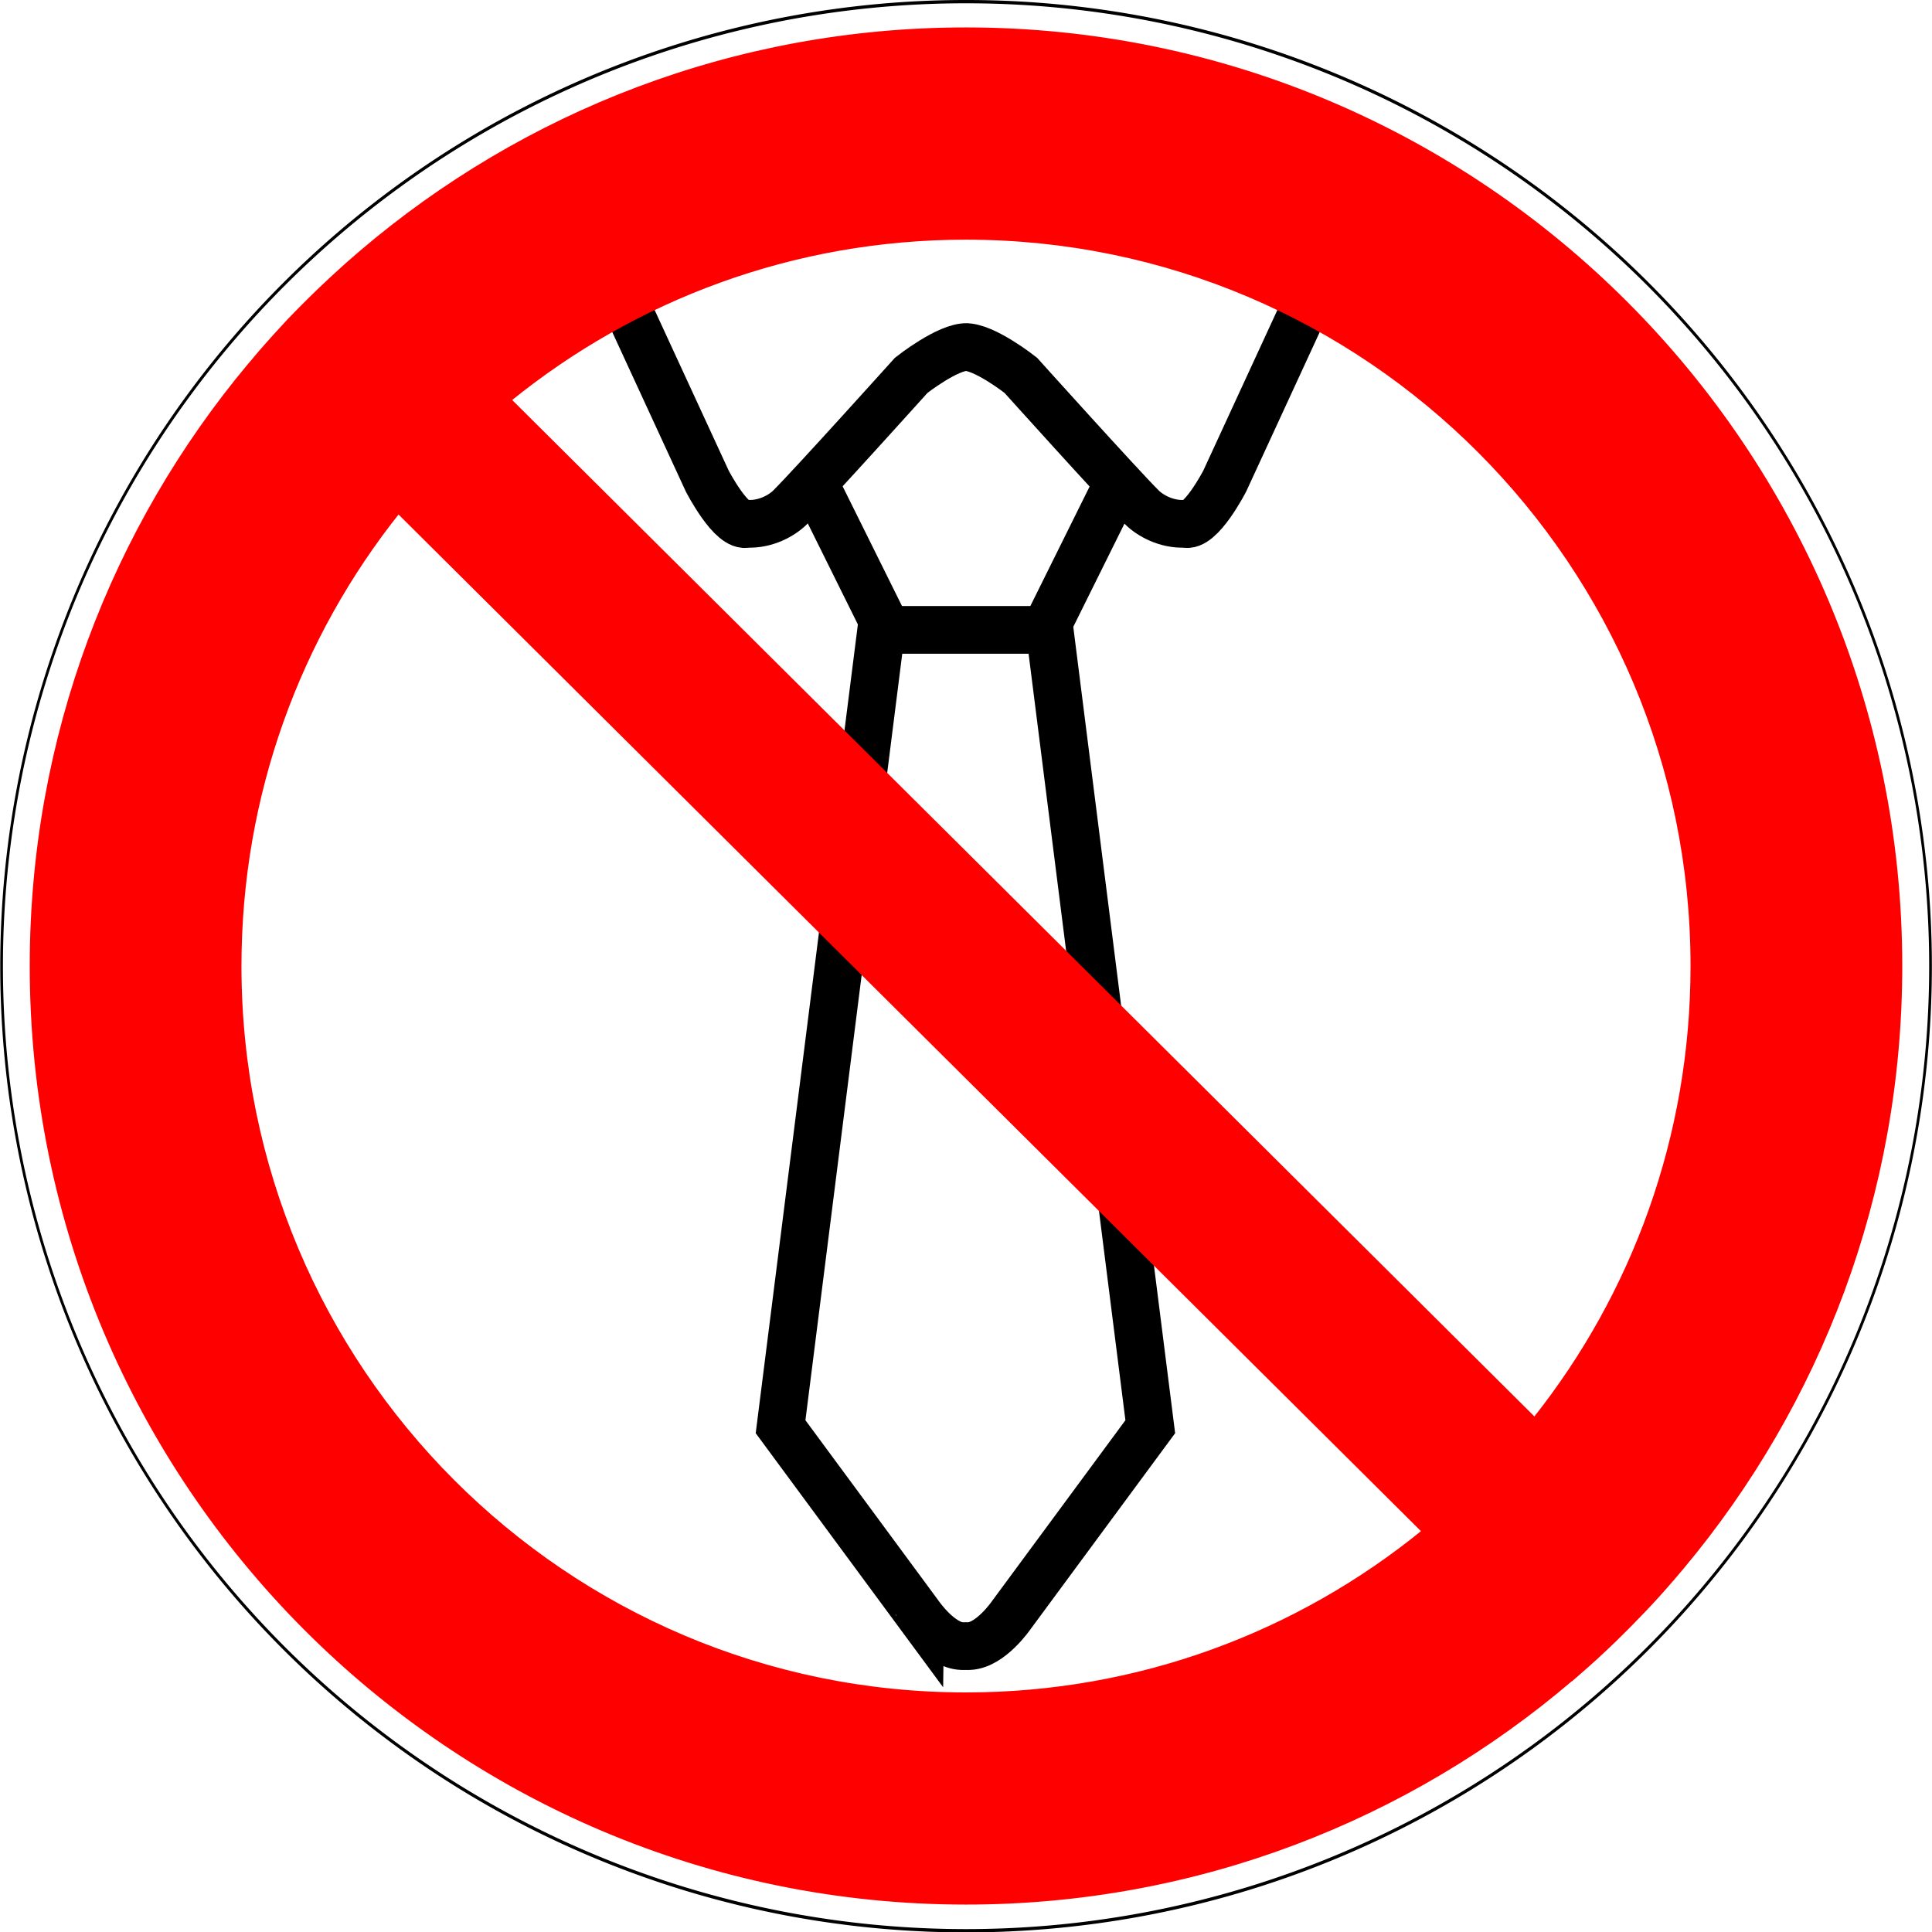
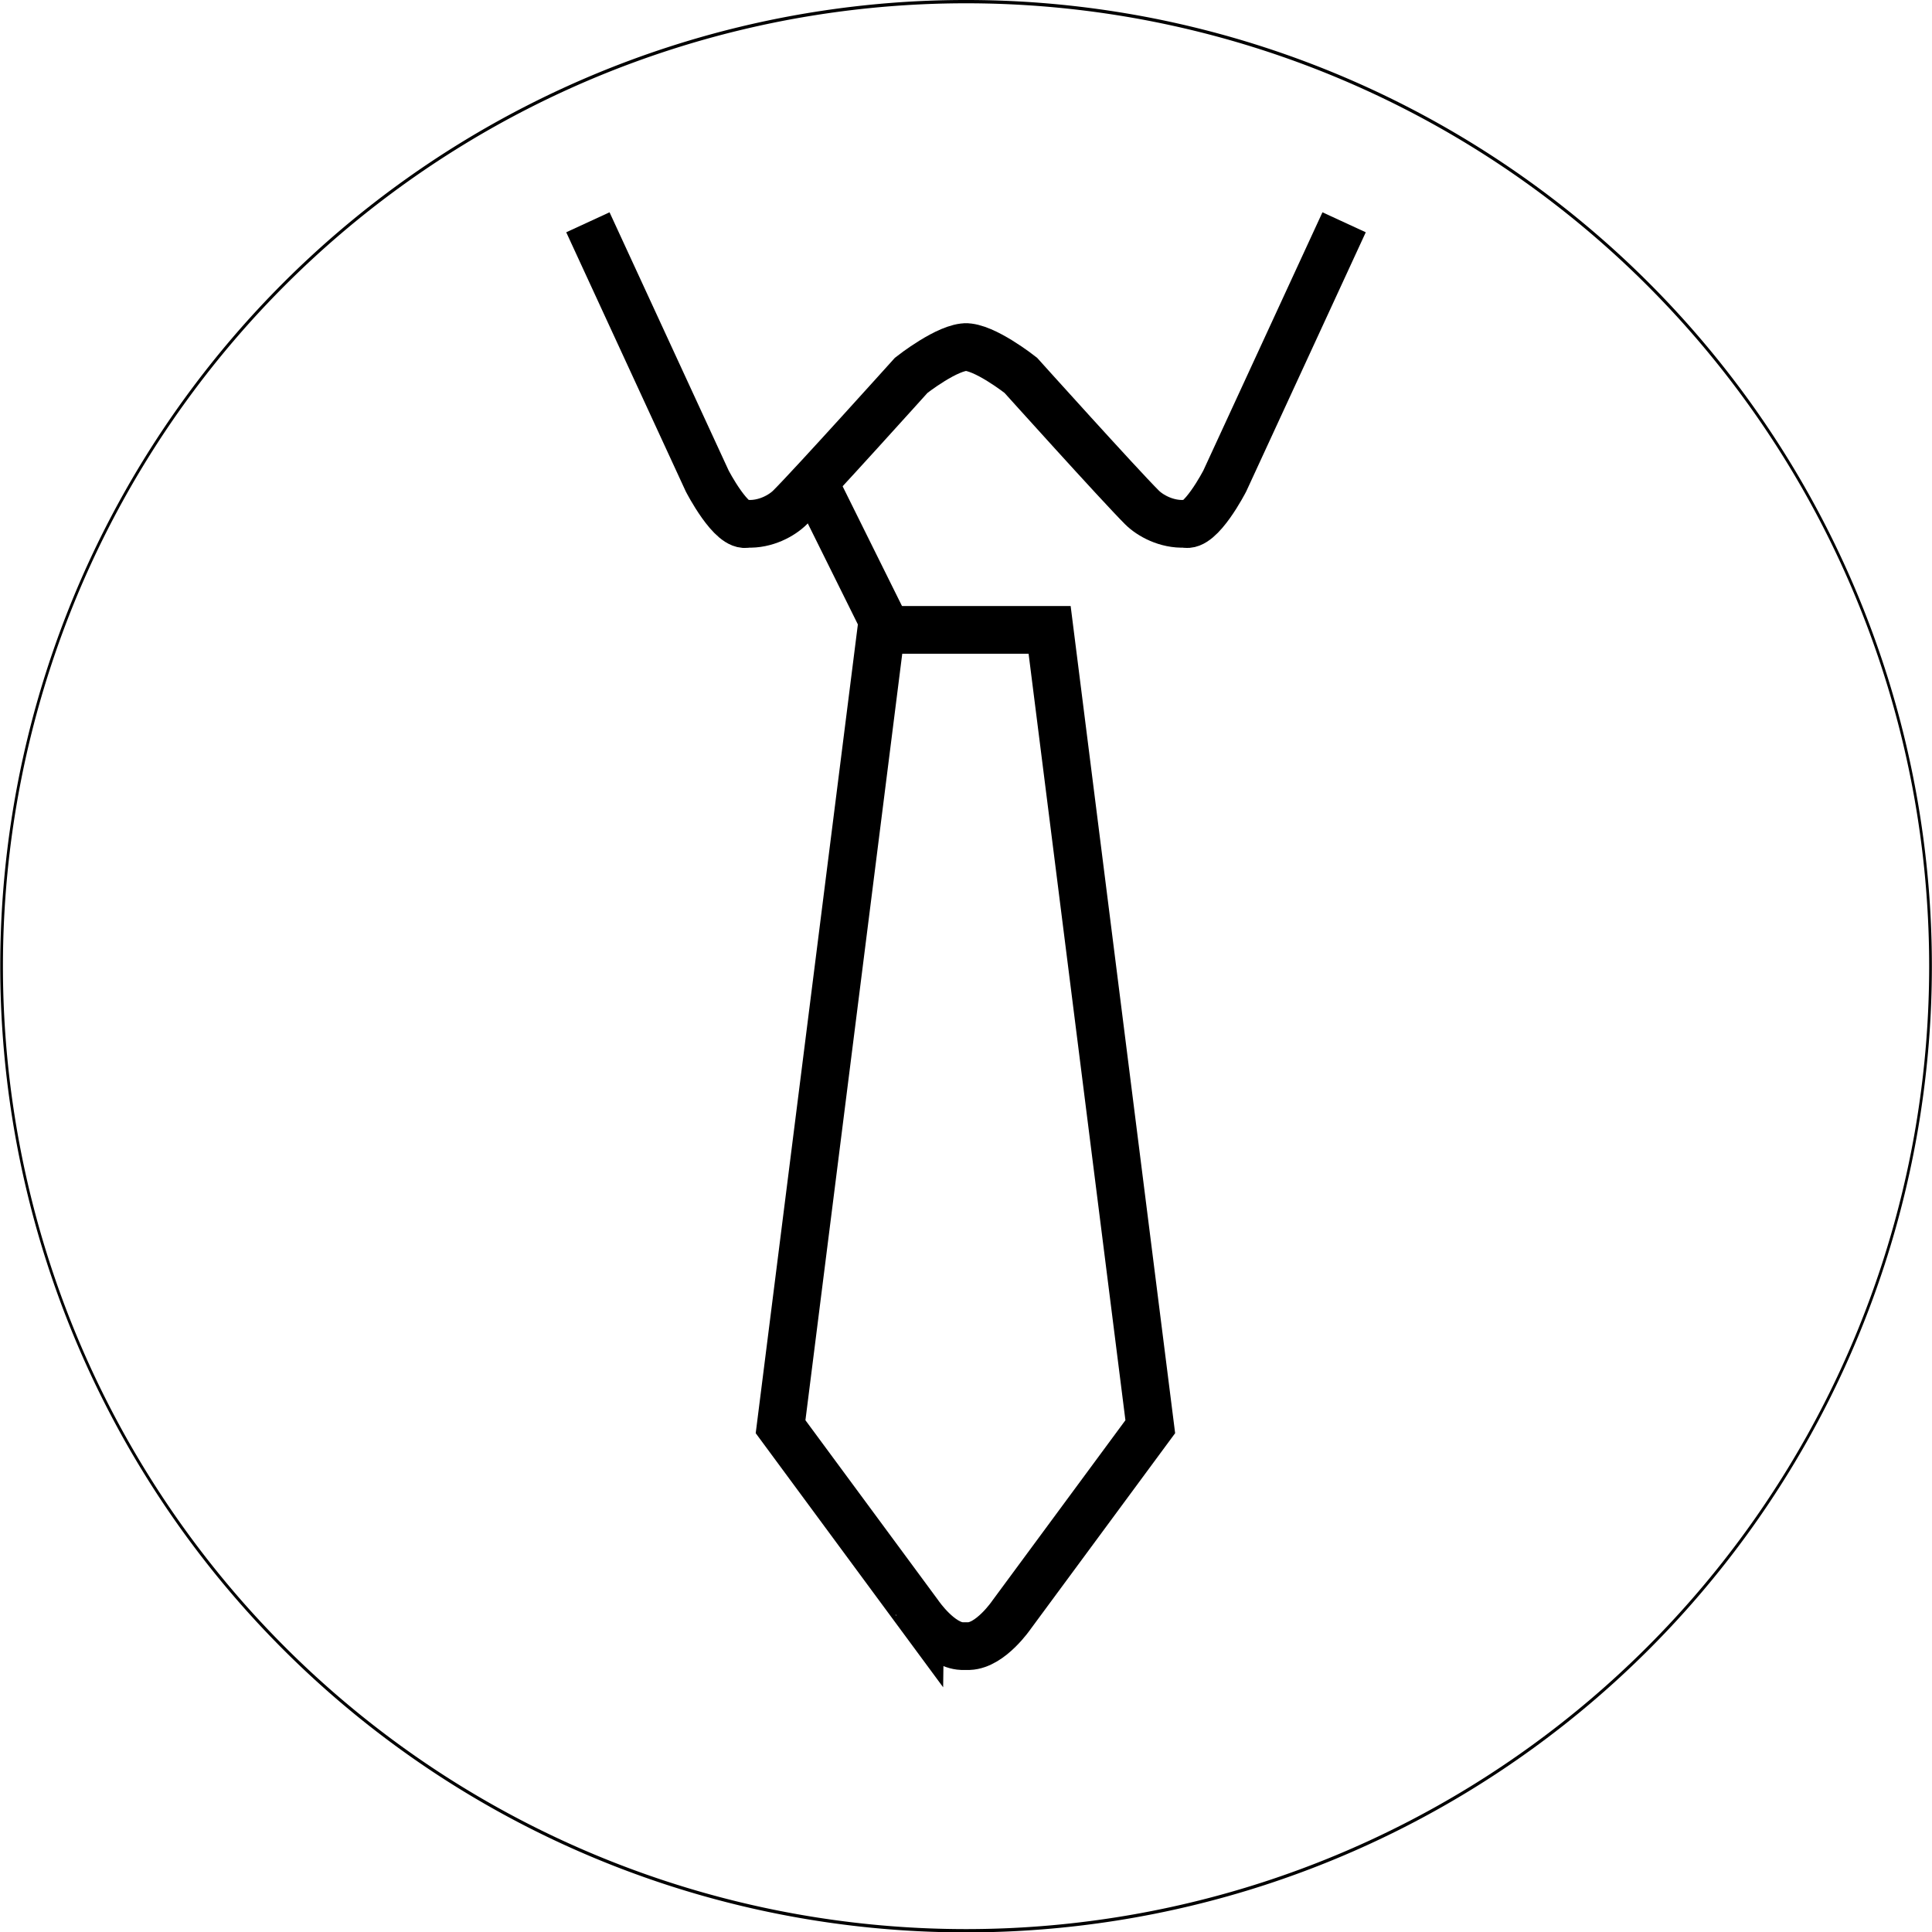
<svg xmlns="http://www.w3.org/2000/svg" xmlns:ns1="http://sodipodi.sourceforge.net/DTD/sodipodi-0.dtd" xmlns:ns2="http://www.inkscape.org/namespaces/inkscape" width="574.016" height="574.016" id="svg2" ns1:version="0.32" ns2:version="0.44" ns1:docbase="/export/henning/reference/Sicherheitskennzeichnung" ns1:docname="DIN_4844-2_Bedienung_mit_Krawatte_Verboten_D-P027.svg" ns2:export-filename="/export/transfer/BedienungMitKrawatteVerboten_D-P027.jpg" ns2:export-xdpi="90" ns2:export-ydpi="90" version="1.0">
  <defs id="defs4" />
  <ns1:namedview id="base" pagecolor="#ffffff" bordercolor="#666666" borderopacity="1.0" gridtolerance="10000" guidetolerance="10" objecttolerance="10" ns2:pageopacity="0.0" ns2:pageshadow="2" ns2:zoom="0.97371302" ns2:cx="278.17188" ns2:cy="278.85933" ns2:document-units="mm" ns2:current-layer="layer1" ns2:window-width="1272" ns2:window-height="966" ns2:window-x="0" ns2:window-y="0" width="157.013mm" height="157.401mm" units="mm" />
  <g ns2:label="Layer 1" ns2:groupmode="layer" id="layer1" transform="translate(-107.727,-241.82)">
    <g id="g2764">
      <g id="g1875">
        <g id="g5569" transform="translate(677.485,12.397)" style="stroke:black">
          <path ns1:nodetypes="cccscccccscc" d="M -395.09,295.467 L -359.64,372.32 C -359.64,372.32 -352.342,386.513 -347.733,385.039 C -342.321,385.31 -337.45,382.604 -335.015,380.168 C -328.249,373.403 -299.024,340.93 -299.024,340.93 C -299.024,340.93 -288.047,332.27 -282.364,332.541 M -170.411,295.467 L -205.86,372.32 C -205.86,372.32 -213.158,386.513 -217.767,385.039 C -223.179,385.31 -228.05,382.604 -230.486,380.168 C -237.251,373.403 -266.477,340.93 -266.477,340.93 C -266.477,340.93 -277.44,332.27 -283.123,332.541" style="fill:none;fill-rule:evenodd;stroke:black;stroke-width:14.173;stroke-linecap:butt;stroke-linejoin:miter;stroke-miterlimit:4;stroke-opacity:1" id="path3778" />
          <path ns1:nodetypes="ccccccccccc" id="path4675" d="M -307.938,416.562 L -337.844,653.312 L -296.625,709.188 C -296.625,709.187 -290.454,718.241 -283.969,718.5 L -281.844,718.5 C -275.359,718.241 -269.219,709.187 -269.219,709.188 L -228,653.312 L -257.906,416.562 L -282,416.562 L -283.844,416.562 L -307.938,416.562 z " style="fill:none;fill-rule:evenodd;stroke:black;stroke-width:14.173;stroke-linecap:butt;stroke-linejoin:miter;stroke-miterlimit:4;stroke-dasharray:none;stroke-opacity:1" />
          <path id="path5565" d="M -328.705,371.107 L -306.693,415.496 L -306.693,415.13" style="fill:none;fill-rule:evenodd;stroke:black;stroke-width:14.173;stroke-linecap:butt;stroke-linejoin:miter;stroke-miterlimit:4;stroke-dasharray:none;stroke-opacity:1" />
-           <path style="fill:none;fill-rule:evenodd;stroke:black;stroke-width:14.173;stroke-linecap:butt;stroke-linejoin:miter;stroke-miterlimit:4;stroke-dasharray:none;stroke-opacity:1" d="M -236.693,371.107 L -258.705,415.496 L -258.705,415.13" id="path5567" />
        </g>
-         <path style="fill:red;fill-opacity:1;stroke:red;stroke-width:1;stroke-miterlimit:4;stroke-dasharray:none;stroke-dashoffset:0;stroke-opacity:1" d="M 394.719,250.469 C 326.189,250.469 263.444,275.417 215,316.719 C 213.729,317.803 212.47,318.894 211.219,320 C 210.716,320.444 210.218,320.896 209.719,321.344 C 208.648,322.304 207.587,323.273 206.531,324.25 C 206.25,324.511 205.968,324.769 205.688,325.031 C 204.438,326.197 203.196,327.375 201.969,328.562 C 200.561,329.925 199.16,331.296 197.781,332.688 C 196.428,334.053 195.075,335.42 193.75,336.812 C 192.376,338.258 191.031,339.744 189.688,341.219 C 189.534,341.387 189.372,341.55 189.219,341.719 C 188.057,343 186.919,344.291 185.781,345.594 C 184.539,347.016 183.339,348.459 182.125,349.906 C 182.078,349.963 182.016,350.006 181.969,350.062 C 141.473,398.441 117.062,460.795 117.062,528.844 C 117.062,682.499 241.443,807.187 394.719,807.188 C 463.399,807.188 526.256,782.115 574.75,740.656 L 574.781,740.688 C 575.168,740.357 575.553,740.02 575.938,739.688 C 576.094,739.553 576.251,739.417 576.406,739.281 C 577.347,738.465 578.29,737.641 579.219,736.812 C 579.952,736.158 580.68,735.506 581.406,734.844 C 581.614,734.655 581.824,734.471 582.031,734.281 C 582.999,733.394 583.951,732.495 584.906,731.594 C 585.765,730.784 586.62,729.977 587.469,729.156 C 587.585,729.044 587.696,728.925 587.812,728.812 C 588.9,727.757 589.962,726.698 591.031,725.625 C 591.343,725.312 591.658,725.002 591.969,724.688 C 593.221,723.42 594.46,722.135 595.688,720.844 C 595.809,720.716 595.941,720.597 596.062,720.469 C 597.47,718.983 598.875,717.485 600.25,715.969 C 601.511,714.578 602.736,713.166 603.969,711.75 C 604.197,711.488 604.429,711.231 604.656,710.969 C 605.71,709.749 606.748,708.519 607.781,707.281 C 648.111,658.958 672.406,596.73 672.406,528.844 C 672.406,375.188 547.994,250.469 394.719,250.469 z M 394.719,312.531 C 513.824,312.531 610.5,409.443 610.5,528.844 C 610.5,579.689 592.985,626.464 563.656,663.406 L 259.156,360.625 C 296.211,330.563 343.37,312.531 394.719,312.531 z M 226.094,393.938 L 530.656,696.781 C 493.54,727.021 446.236,745.156 394.719,745.156 C 275.613,745.156 178.969,648.245 178.969,528.844 C 178.969,477.838 196.605,430.934 226.094,393.938 z " id="path1979" />
      </g>
      <path transform="matrix(5.192,0,0,6.365,726.546,-645.164)" d="M -8.714 184.454 A 55.191 45.024 0 1 1  -119.096,184.454 A 55.191 45.024 0 1 1  -8.714 184.454 z" ns1:ry="45.02417" ns1:rx="55.190918" ns1:cy="184.45386" ns1:cx="-63.905273" id="path1876" style="fill:none;fill-opacity:1;stroke:black;stroke-width:0.154;stroke-linecap:square;stroke-miterlimit:4;stroke-dasharray:none;stroke-dashoffset:0;stroke-opacity:1" ns1:type="arc" />
    </g>
  </g>
</svg>